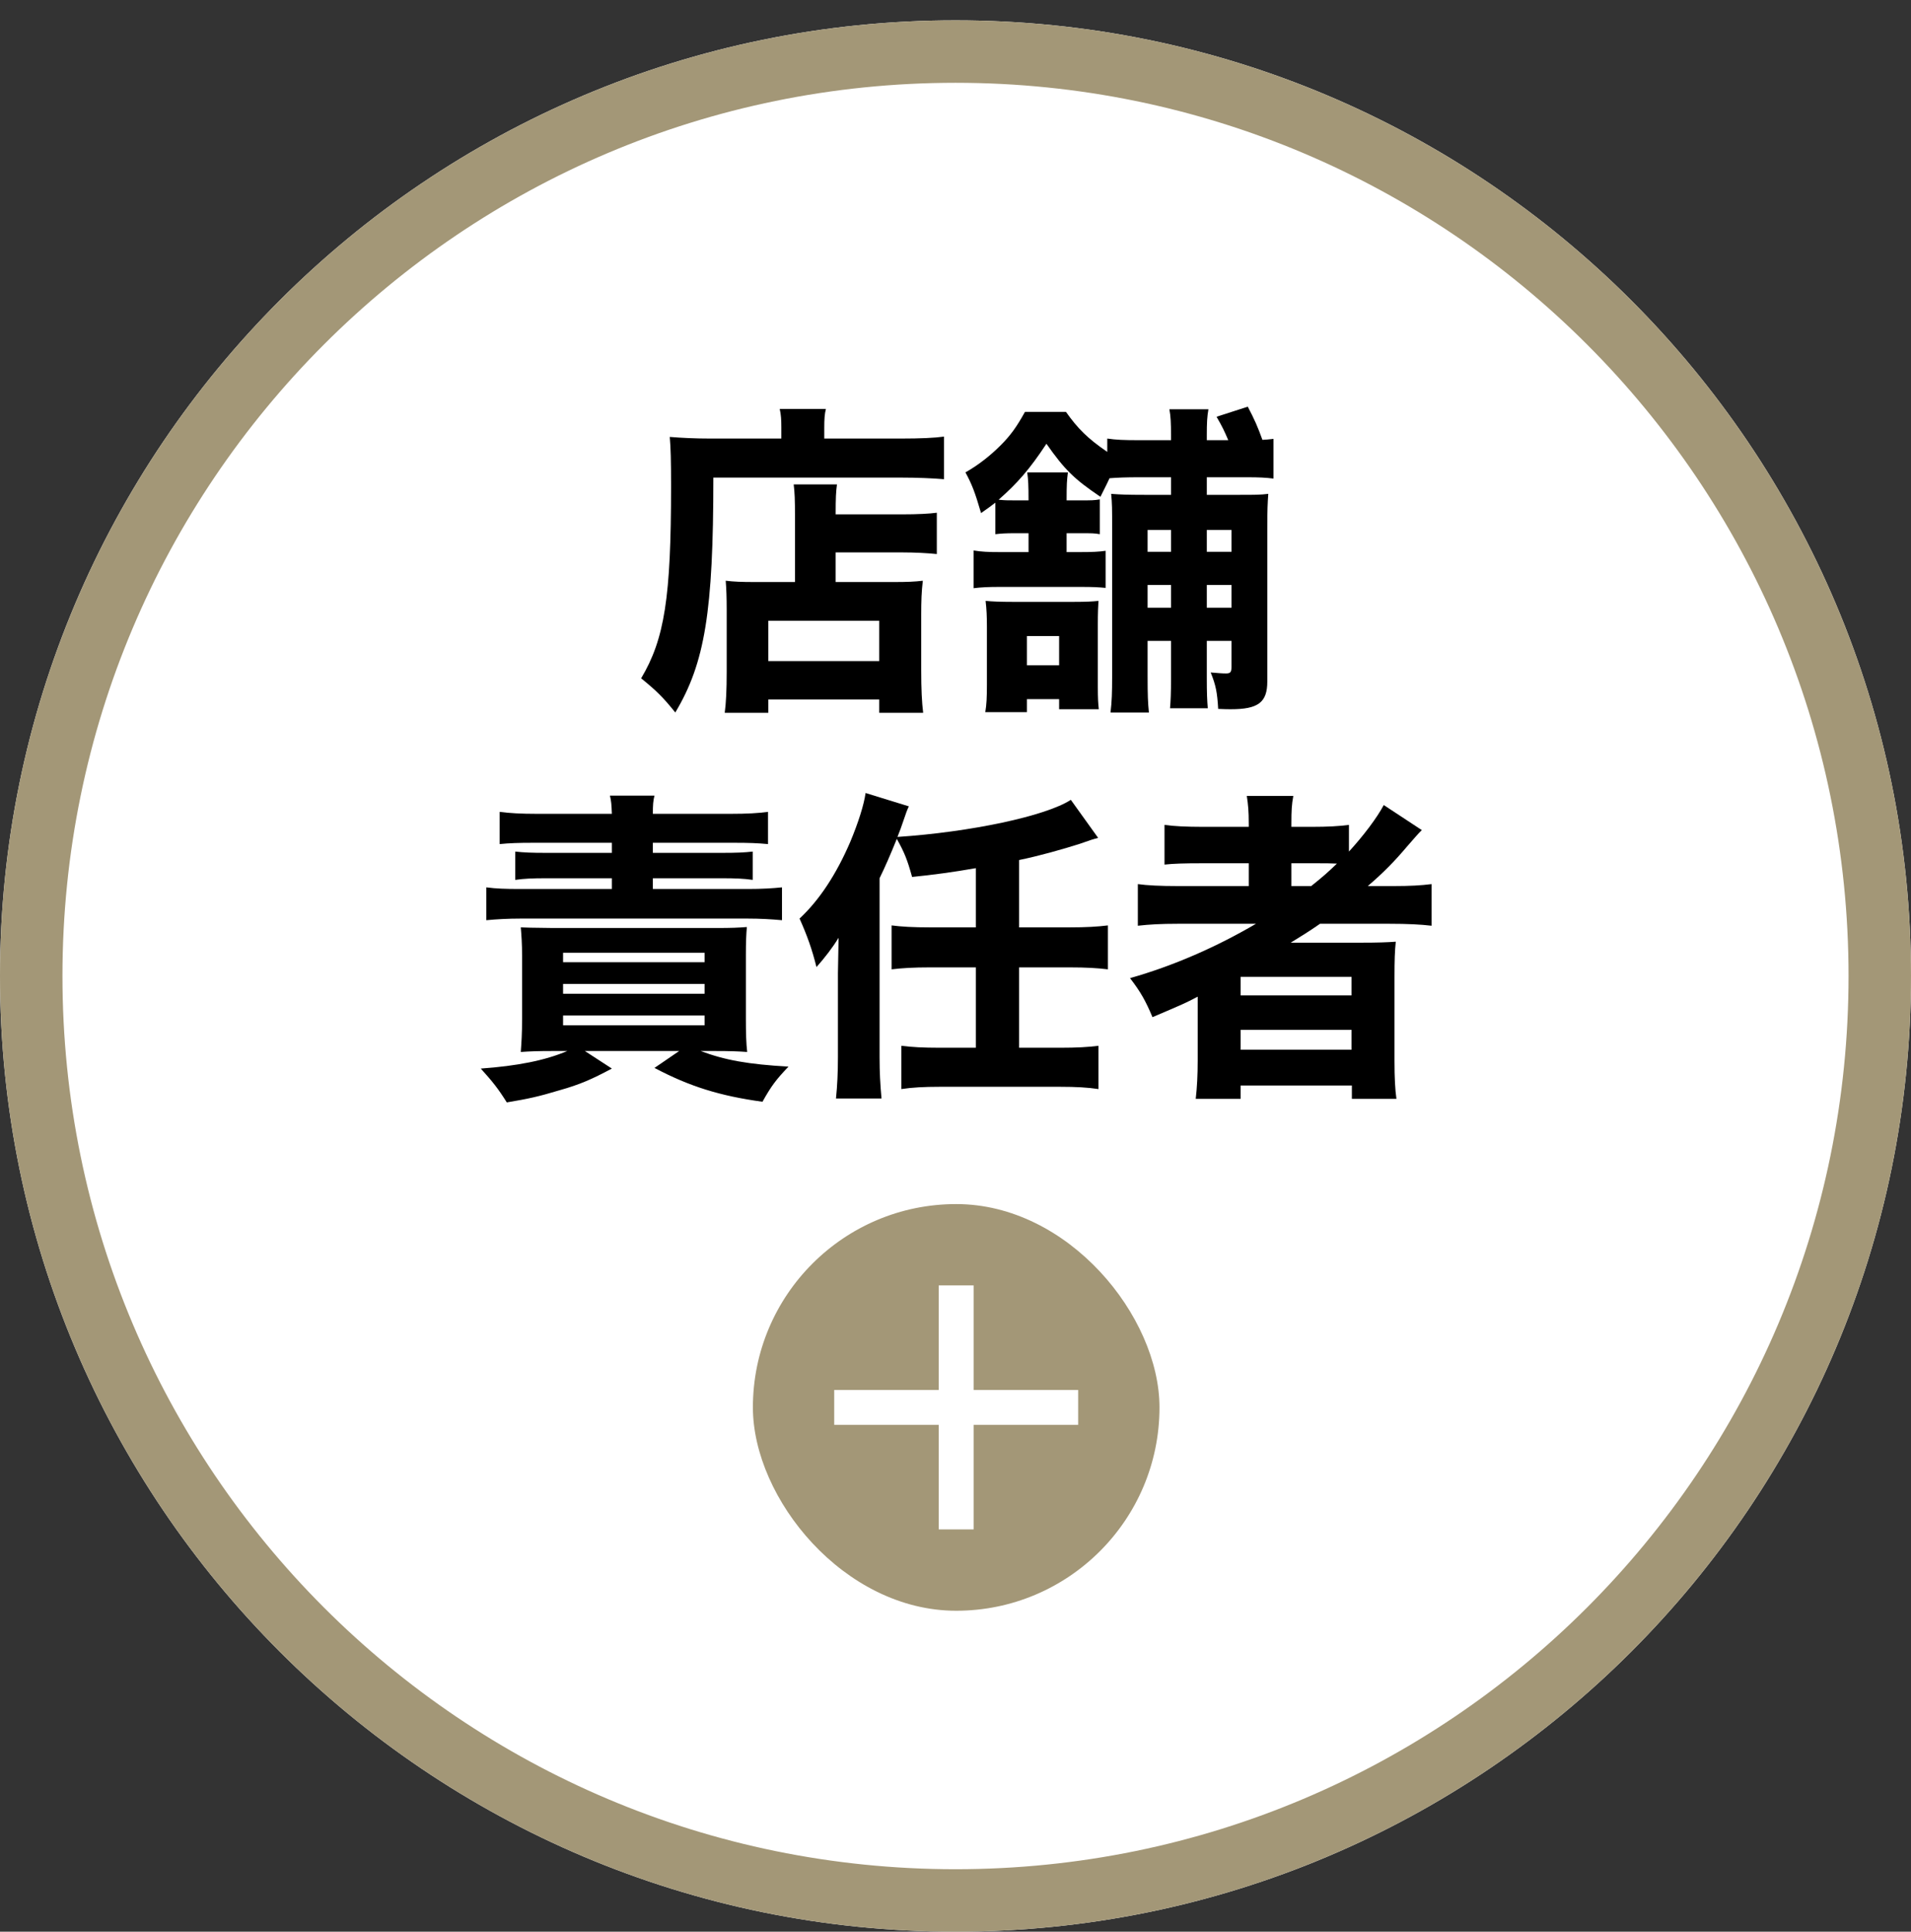
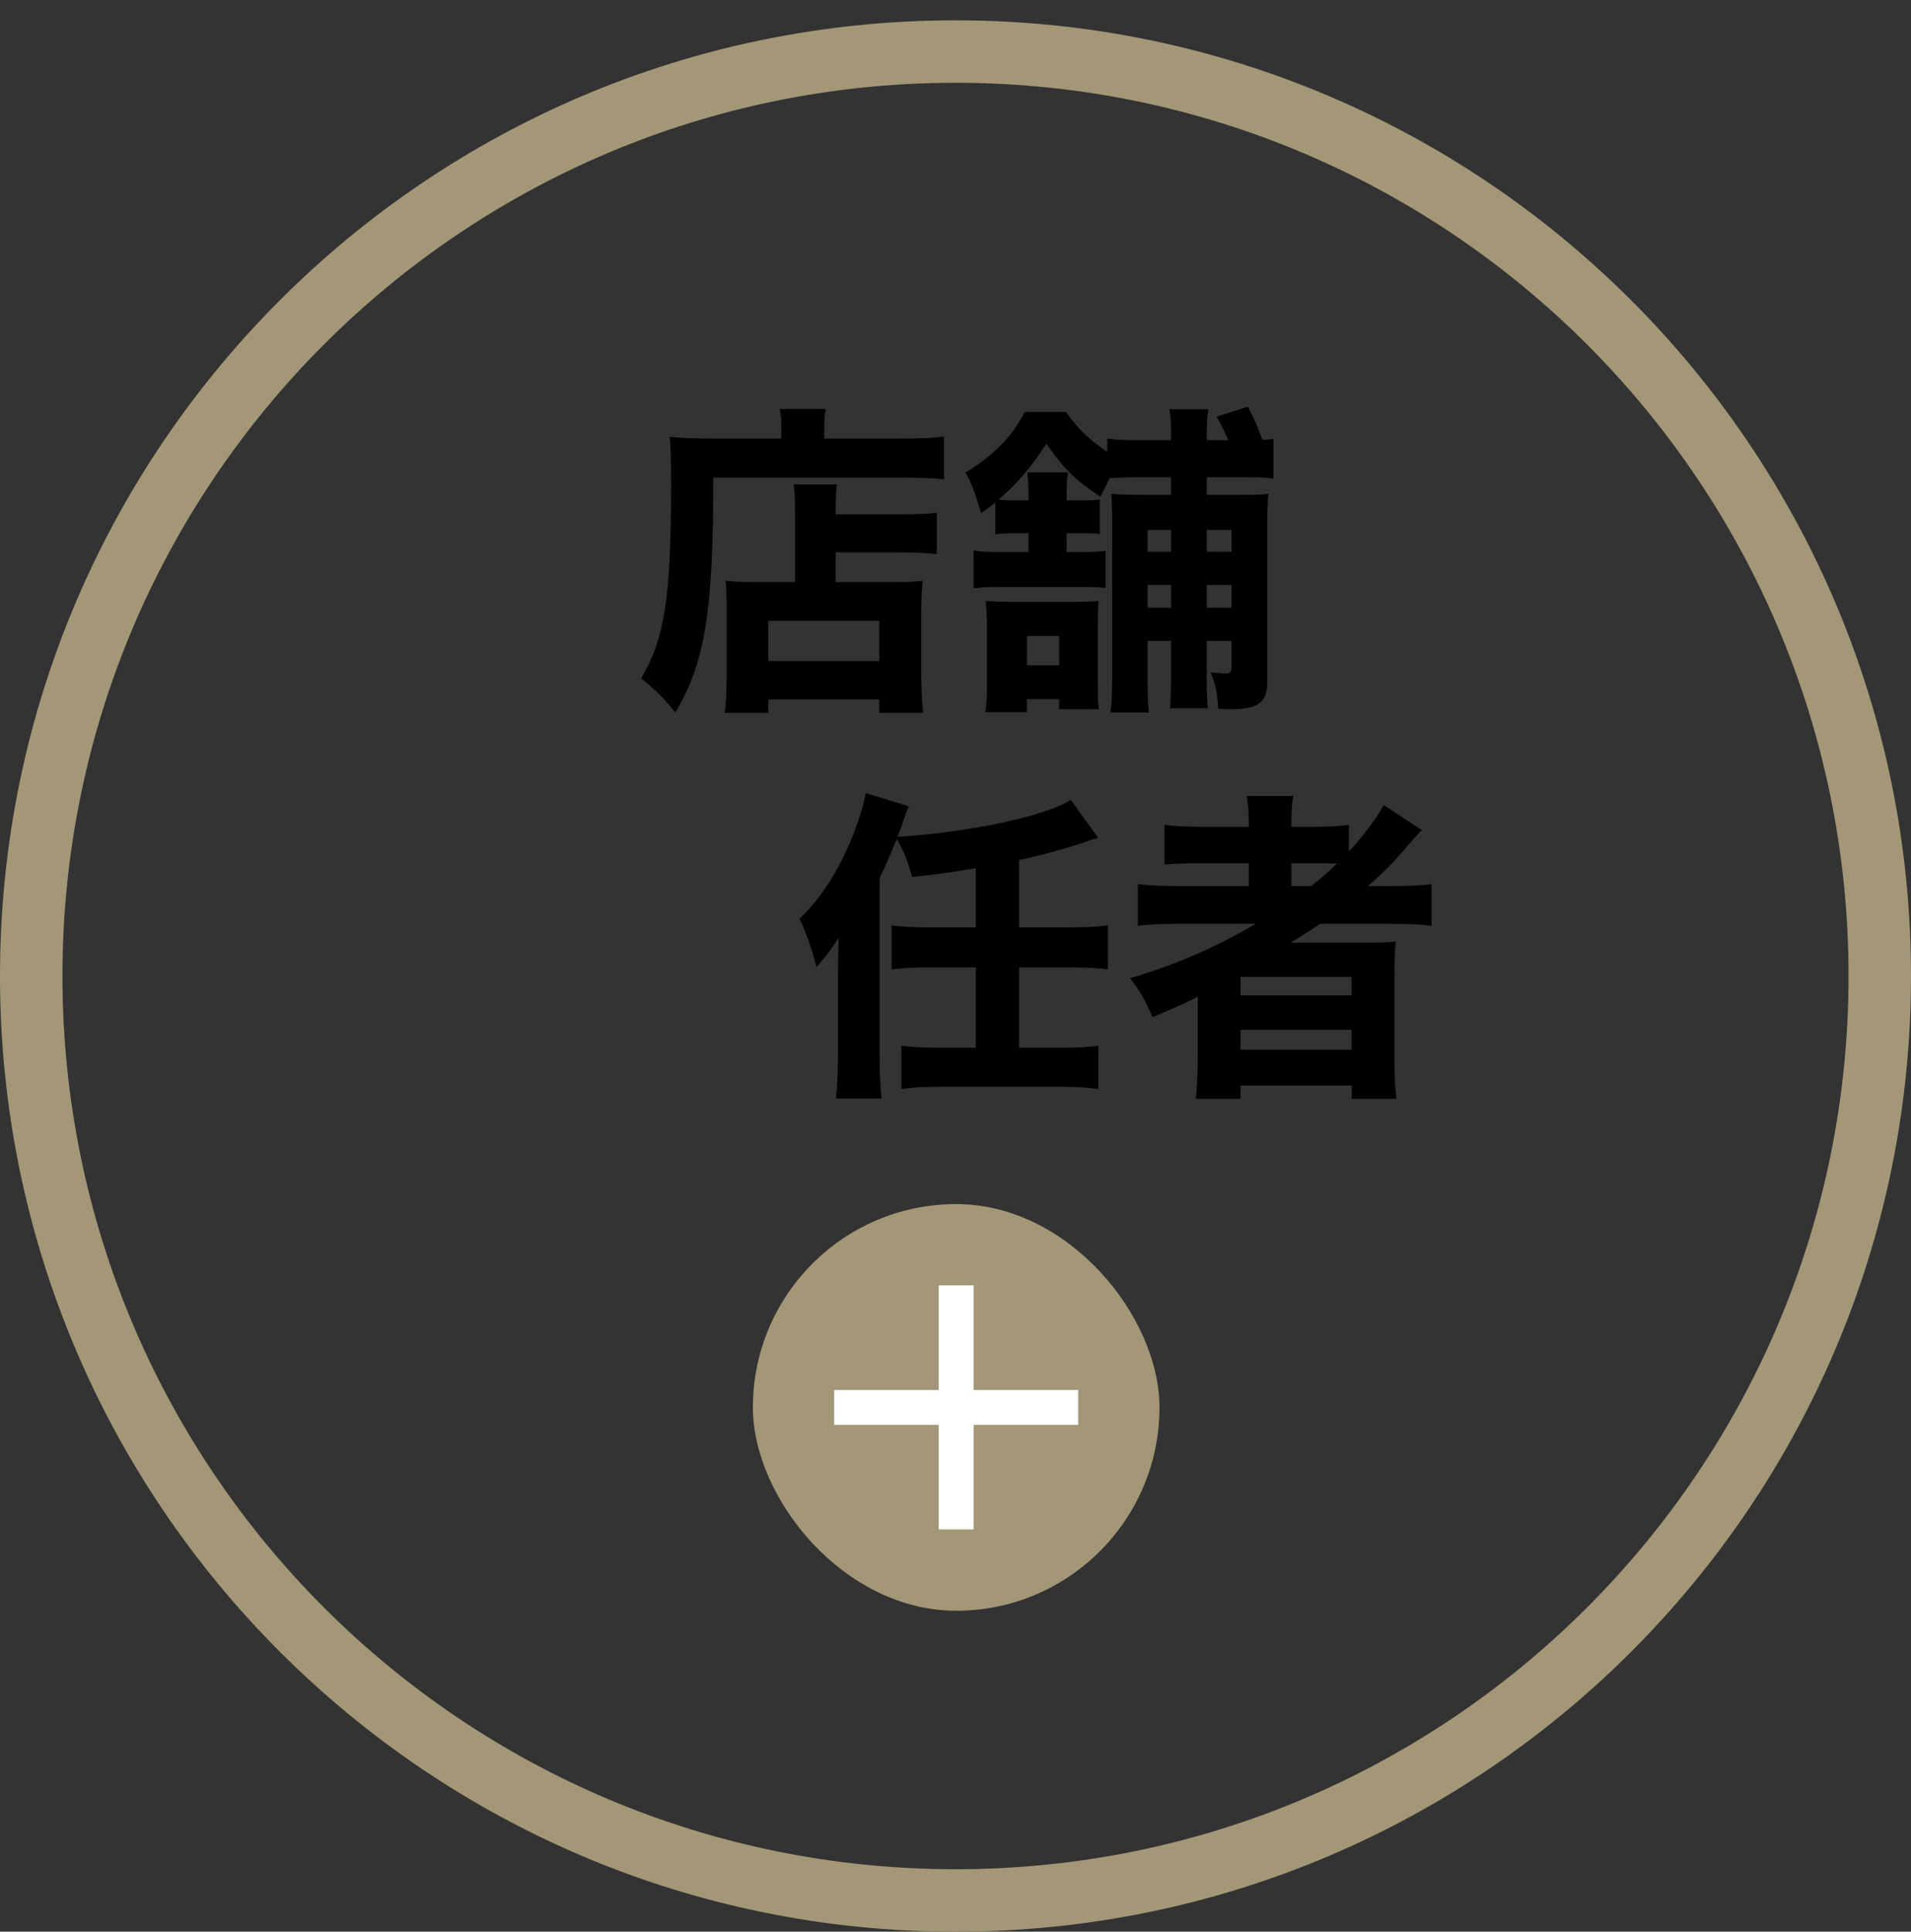
<svg xmlns="http://www.w3.org/2000/svg" width="94" height="95" viewBox="0 0 94 95" fill="none">
  <rect x="0" y="0" width="94" height="95" fill="#333333" stroke="none" />
-   <path d="M94 48C94 73.957 72.957 95 47 95C21.043 95 0 73.957 0 48C0 22.043 21.043 1 47 1C72.957 1 94 22.043 94 48Z" fill="white" />
  <path d="M90.928 48C90.928 23.739 71.261 4.072 47 4.072C22.739 4.072 3.072 23.739 3.072 48C3.072 72.261 22.739 91.928 47 91.928V95C21.043 95 0 73.957 0 48C0 22.043 21.043 1 47 1C72.957 1 94 22.043 94 48C94 73.957 72.957 95 47 95V91.928C71.261 91.928 90.928 72.261 90.928 48Z" fill="#A39777" />
  <path d="M61.778 45.432H57.921C57.105 45.432 56.529 45.464 55.969 45.528V43.48C56.433 43.544 57.057 43.576 57.953 43.576H61.425V42.456H59.105C58.257 42.456 57.713 42.472 57.281 42.52V40.568C57.713 40.632 58.353 40.664 59.185 40.664H61.425V40.504C61.425 39.896 61.393 39.56 61.329 39.144H63.617C63.537 39.56 63.522 39.88 63.522 40.504V40.664H64.529C65.313 40.664 65.874 40.632 66.353 40.568V41.88C67.073 41.096 67.745 40.2 68.065 39.592L69.938 40.824C69.746 41.016 69.633 41.144 69.217 41.624C68.609 42.344 68.065 42.904 67.281 43.576H68.545C69.377 43.576 69.905 43.544 70.417 43.48V45.528C69.889 45.464 69.218 45.432 68.353 45.432H64.93C64.401 45.8 63.985 46.056 63.489 46.36C64.161 46.36 64.162 46.36 64.626 46.36H66.977C67.761 46.36 68.241 46.344 68.657 46.312C68.609 46.76 68.593 47.192 68.593 48.072V52.168C68.593 53.016 68.625 53.592 68.689 54.04H66.497V53.384H61.025V54.04H58.817C58.881 53.48 58.913 52.872 58.913 52.168V49.656C58.913 49.56 58.913 49.208 58.913 49.016C58.273 49.352 58.225 49.368 56.689 50.024C56.353 49.224 56.113 48.792 55.585 48.104C57.729 47.496 59.842 46.568 61.778 45.432ZM63.522 43.576H64.497C65.057 43.128 65.297 42.92 65.761 42.472C65.394 42.456 65.217 42.456 64.737 42.456H63.522V43.576ZM61.025 48.04V48.952H66.481V48.04H61.025ZM61.025 50.648V51.624H66.481V50.648H61.025Z" fill="black" />
  <path d="M48.001 45.608V42.696C46.913 42.888 45.841 43.032 44.865 43.128C44.625 42.264 44.481 41.912 44.113 41.256C43.777 42.088 43.537 42.632 43.265 43.192V52.008C43.265 52.728 43.297 53.32 43.361 54.024H41.121C41.185 53.4 41.217 52.76 41.217 51.976V47.864C41.217 47.704 41.233 47.128 41.249 46.12C40.945 46.616 40.561 47.112 40.161 47.56C39.953 46.712 39.697 45.992 39.329 45.176C40.305 44.264 41.137 43 41.825 41.4C42.225 40.44 42.497 39.576 42.577 39L44.705 39.656C44.593 39.896 44.577 39.96 44.433 40.376C44.337 40.664 44.273 40.84 44.145 41.16C47.745 40.92 51.441 40.136 52.673 39.336L54.017 41.208C53.713 41.288 53.713 41.288 53.121 41.496C52.273 41.768 51.073 42.104 50.129 42.296V45.608H52.609C53.425 45.608 53.969 45.576 54.497 45.512V47.672C53.969 47.608 53.425 47.576 52.609 47.576H50.129V51.528H52.145C52.977 51.528 53.521 51.496 54.033 51.432V53.56C53.505 53.48 52.929 53.448 52.145 53.448H46.225C45.441 53.448 44.865 53.48 44.337 53.56V51.432C44.849 51.496 45.393 51.528 46.225 51.528H48.001V47.576H45.745C44.945 47.576 44.385 47.608 43.857 47.672V45.512C44.353 45.576 44.913 45.608 45.745 45.608H48.001Z" fill="black" />
-   <path d="M26.417 40.024H30.097C30.081 39.576 30.065 39.384 30.001 39.128H32.193C32.129 39.384 32.113 39.576 32.113 40.024H35.937C36.753 40.024 37.297 39.992 37.777 39.928V41.512C37.265 41.464 36.849 41.448 36.097 41.448H32.113V41.944H35.521C36.209 41.944 36.609 41.928 37.025 41.88V43.272C36.577 43.208 36.161 43.192 35.521 43.192H32.113V43.72H36.785C37.489 43.72 38.001 43.688 38.465 43.64V45.256C37.937 45.208 37.409 45.176 36.785 45.176H25.601C24.977 45.176 24.417 45.208 23.921 45.256V43.64C24.401 43.704 24.849 43.72 25.601 43.72H30.097V43.192H26.849C26.209 43.192 25.793 43.208 25.345 43.272V41.88C25.761 41.928 26.177 41.944 26.849 41.944H30.097V41.448H26.257C25.489 41.448 25.057 41.464 24.577 41.512V39.928C25.073 39.992 25.617 40.024 26.417 40.024ZM27.905 51.688H27.265C26.417 51.688 26.065 51.704 25.617 51.736C25.649 51.288 25.681 50.856 25.681 50.088V47.016C25.681 46.408 25.649 45.992 25.617 45.608C25.985 45.624 25.985 45.624 27.217 45.64H35.217C36.017 45.64 36.305 45.624 36.737 45.592C36.705 45.96 36.689 46.344 36.689 46.968V50.088C36.689 50.824 36.705 51.32 36.753 51.736C36.305 51.704 35.953 51.688 35.089 51.688H34.465C35.649 52.136 36.801 52.344 38.785 52.456C38.177 53.096 37.953 53.384 37.505 54.184C35.409 53.896 33.921 53.432 32.193 52.52L33.409 51.688H28.769L30.097 52.552C29.105 53.08 28.529 53.336 27.505 53.624C26.497 53.928 25.985 54.04 24.929 54.216C24.497 53.528 24.241 53.208 23.649 52.552C25.441 52.424 26.817 52.152 27.905 51.688ZM27.697 46.856V47.32H34.657V46.856H27.697ZM27.697 48.392V48.872H34.657V48.392H27.697ZM27.697 49.944V50.424H34.657V49.944H27.697Z" fill="black" />
  <path d="M57.601 23.472H56.017C55.425 23.472 54.945 23.488 54.577 23.52C54.481 23.728 54.481 23.728 54.129 24.432C52.849 23.568 52.369 23.104 51.473 21.824C50.641 23.088 50.033 23.776 49.121 24.576C49.441 24.608 49.553 24.608 49.937 24.608H50.593C50.593 23.856 50.577 23.584 50.529 23.232H52.529C52.481 23.616 52.465 23.792 52.465 24.608H53.153C53.697 24.608 53.809 24.608 54.097 24.56V26.272C53.841 26.224 53.681 26.224 53.153 26.224H52.465V27.152H53.089C53.729 27.152 54.065 27.136 54.385 27.088V28.912C54.033 28.88 53.825 28.864 53.105 28.864H49.201C48.641 28.864 48.257 28.88 47.889 28.928V27.072C48.273 27.136 48.609 27.152 49.201 27.152H50.593V26.224H49.953C49.457 26.224 49.249 26.24 48.961 26.272V24.72C48.705 24.912 48.609 24.992 48.257 25.232C47.953 24.192 47.809 23.824 47.489 23.232C48.113 22.88 48.705 22.416 49.217 21.904C49.697 21.424 50.001 21.008 50.417 20.256H52.433C53.009 21.072 53.505 21.568 54.465 22.224V21.568C54.897 21.632 55.281 21.648 56.033 21.648H57.601V21.408C57.601 20.816 57.585 20.464 57.521 20.128H59.441C59.377 20.496 59.361 20.784 59.361 21.408V21.648H60.417C60.225 21.2 60.129 20.992 59.841 20.496L61.377 20C61.713 20.64 61.873 21.008 62.097 21.632C62.305 21.616 62.385 21.616 62.641 21.584V23.536C62.257 23.488 61.921 23.472 61.345 23.472H59.361V24.336H60.977C61.729 24.336 61.985 24.336 62.385 24.288C62.353 24.768 62.337 25.04 62.337 25.968V33.52C62.337 34.544 61.889 34.88 60.545 34.88C60.401 34.88 60.257 34.88 59.921 34.864C59.873 34.048 59.809 33.712 59.553 33.072C59.953 33.104 60.097 33.12 60.305 33.12C60.529 33.12 60.577 33.056 60.577 32.768V31.52H59.361V33.328C59.361 34.096 59.377 34.448 59.409 34.832H57.553C57.585 34.432 57.601 34.096 57.601 33.36V31.52H56.449V33.216C56.449 34.24 56.465 34.544 56.513 35.04H54.625C54.689 34.512 54.705 34.08 54.705 33.232V25.952C54.705 25.024 54.705 24.784 54.657 24.288C55.089 24.32 55.409 24.336 56.289 24.336H57.601V23.472ZM57.601 29.888V28.768H56.449V29.888H57.601ZM59.361 29.888H60.577V28.768H59.361V29.888ZM59.361 26.064V27.136H60.577V26.064H59.361ZM57.601 26.064H56.449V27.136H57.601V26.064ZM54.049 34.88H52.097V34.384H50.513V35.024H48.465C48.529 34.64 48.545 34.304 48.545 33.664V30.832C48.545 30.304 48.529 29.968 48.481 29.552C48.817 29.584 49.217 29.6 49.777 29.6H52.849C53.425 29.6 53.729 29.584 54.033 29.552C54.017 29.824 54.001 30.112 54.001 30.704V33.776C54.001 34.336 54.017 34.592 54.049 34.88ZM50.513 31.28V32.72H52.097V31.28H50.513Z" fill="black" />
  <path d="M39.105 28.624V25.456C39.105 24.56 39.089 24.224 39.041 23.824H41.169C41.121 24.192 41.105 24.464 41.105 25.296H44.321C45.185 25.296 45.713 25.264 46.081 25.216V27.248C45.601 27.2 45.009 27.168 44.401 27.168H41.105V28.624H43.953C44.641 28.624 44.993 28.608 45.393 28.56C45.329 29.088 45.313 29.552 45.313 30.256V32.928C45.313 33.92 45.345 34.528 45.409 35.056H43.249V34.4H37.793V35.056H35.649C35.713 34.576 35.745 33.936 35.745 33.04V29.984C35.745 29.392 35.729 28.96 35.697 28.56C36.097 28.608 36.465 28.624 37.137 28.624H39.105ZM37.793 30.528V32.512H43.249V30.528H37.793ZM38.433 21.568V21.008C38.433 20.64 38.417 20.384 38.353 20.112H40.625C40.561 20.368 40.545 20.608 40.545 21.04V21.568H44.305C45.297 21.568 45.969 21.536 46.433 21.472V23.568C45.889 23.52 45.089 23.488 44.337 23.488H35.089C35.089 30.08 34.673 32.608 33.217 35.04C32.625 34.304 32.305 33.984 31.537 33.36C32.689 31.424 33.009 29.392 33.009 23.904C33.009 22.64 32.993 22.048 32.945 21.488C33.537 21.536 34.177 21.568 34.945 21.568H38.433Z" fill="black" />
  <rect x="37.034" y="59.216" width="20" height="20" rx="10" fill="#A39777" />
  <path d="M53.034 70.073H47.891V75.216H46.176V70.073H41.034V68.359H46.176V63.216H47.891V68.359H53.034V70.073Z" fill="white" />
</svg>